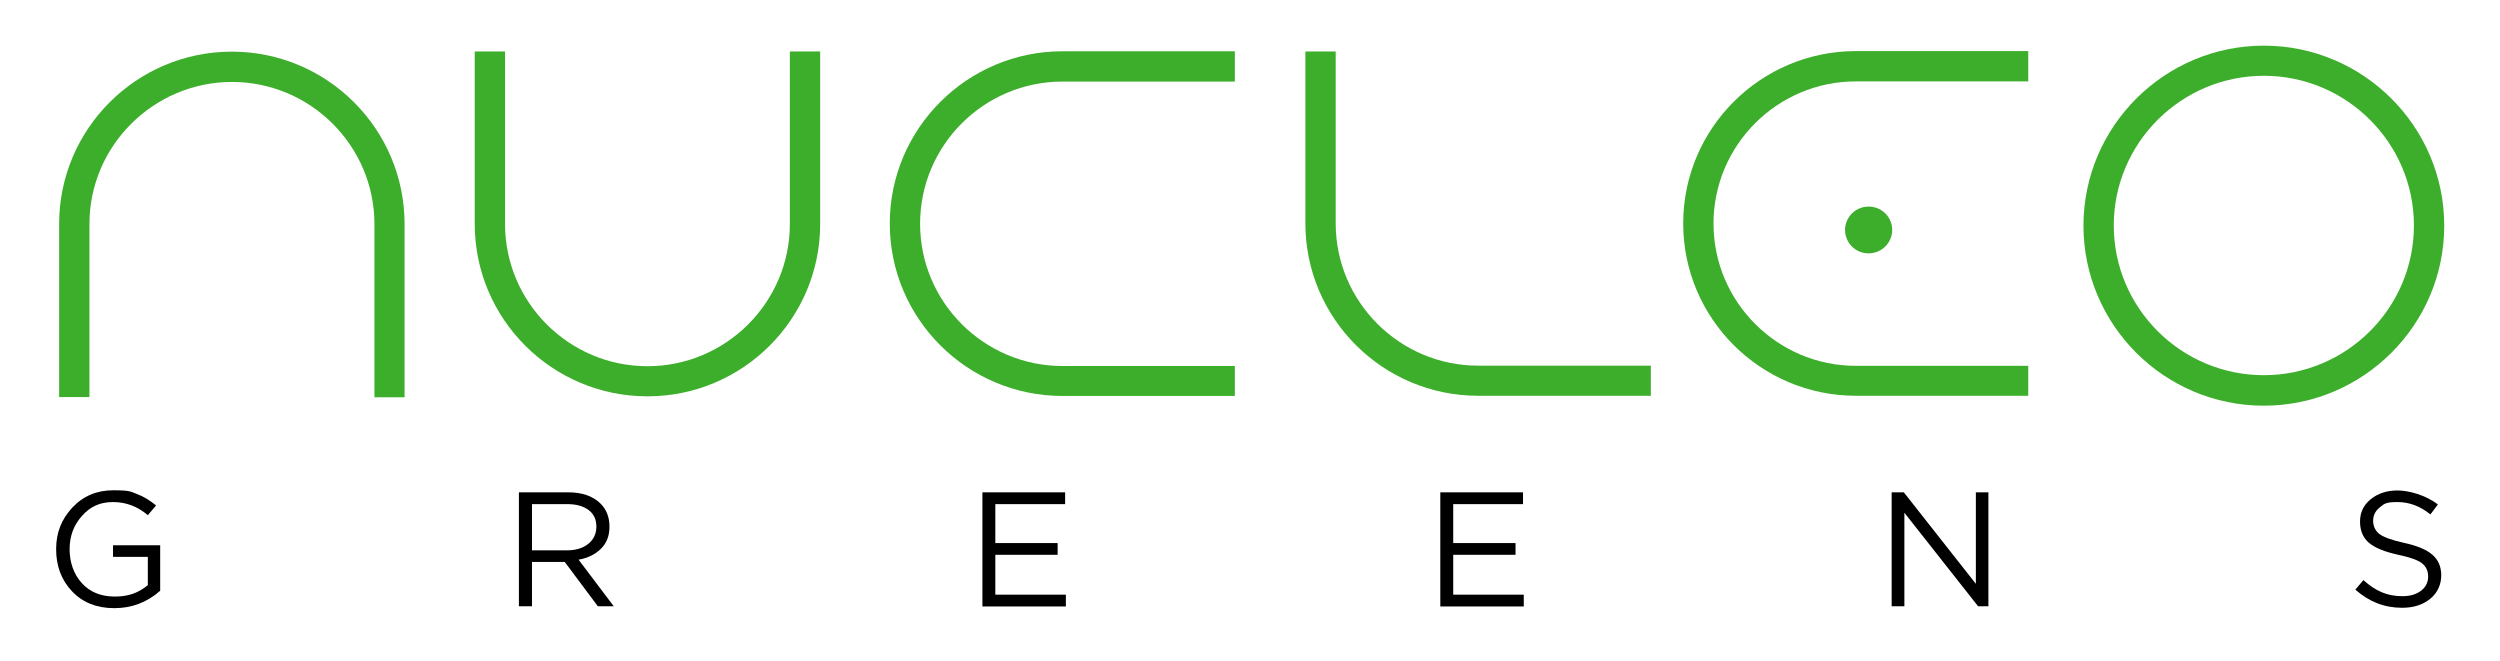
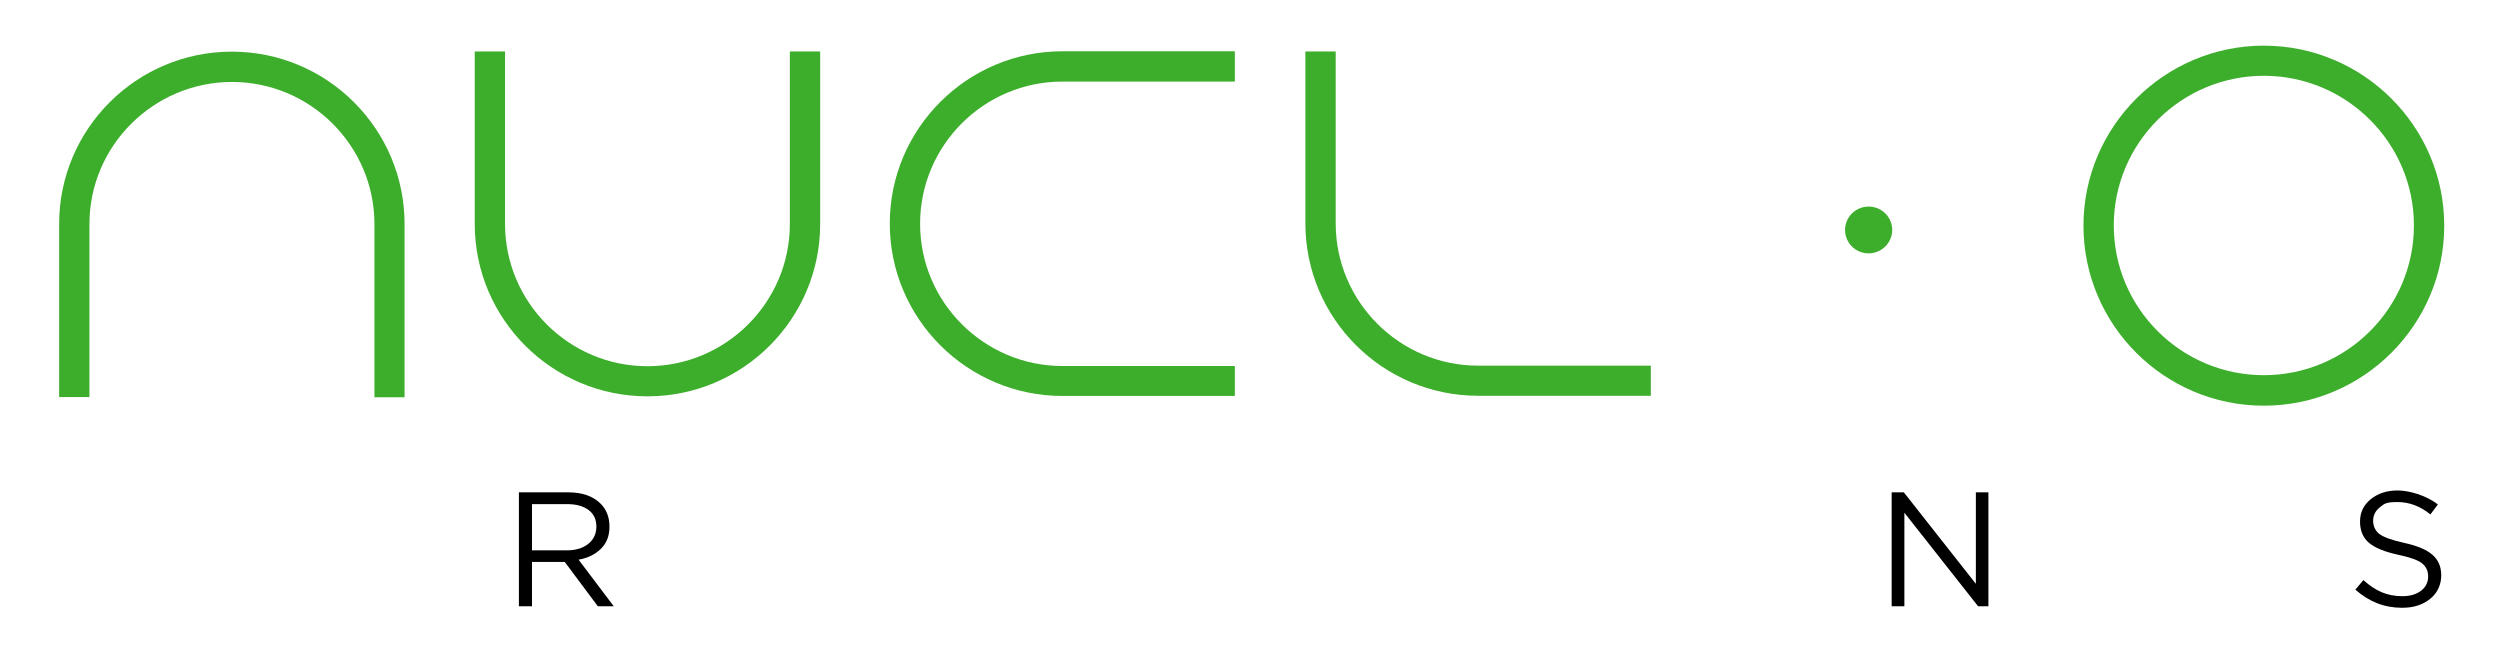
<svg xmlns="http://www.w3.org/2000/svg" viewBox="0 0 1336 353" version="1.1" id="Layer_1">
  <defs>
    <style>
      .st0 {
        fill: #3dae2b;
      }
    </style>
  </defs>
-   <path d="M61.1,325c-9.4,0-16.9-3-22.6-9-5.7-6-8.5-13.5-8.5-22.5s2.9-16,8.6-22.2c5.8-6.2,13.1-9.3,22-9.3s9.1.7,12.6,2c3.5,1.3,6.9,3.4,10.2,6.1l-4.4,5.2c-5.4-4.6-11.6-7-18.6-7s-12.2,2.4-16.6,7.4c-4.4,4.9-6.6,10.8-6.6,17.8s2.2,13.4,6.6,18.2c4.4,4.8,10.3,7.1,17.6,7.1s12.6-2,17.6-6.1v-15.1h-18.6v-6.2h25.2v24.3c-7,6.2-15.2,9.3-24.5,9.3h0Z" />
  <path d="M277.3,324v-60.9h26.3c7.5,0,13.3,2,17.4,6.1,3.1,3.1,4.7,7.2,4.7,12.2s-1.5,8.8-4.5,11.8c-3,3-7,5-12,5.9l18.8,24.9h-8.5l-17.7-23.7h-17.5v23.7h-6.9ZM284.2,294.1h18.8c4.6,0,8.4-1.1,11.3-3.4,2.9-2.3,4.4-5.4,4.4-9.3s-1.4-6.7-4.1-8.8c-2.8-2.1-6.6-3.2-11.5-3.2h-18.8v24.7h0Z" />
-   <path d="M525,324v-60.9h44.2v6.3h-37.3v20.8h33.3v6.3h-33.3v21.3h37.7v6.3h-44.6Z" />
-   <path d="M769.7,324v-60.9h44.2v6.3h-37.3v20.8h33.3v6.3h-33.3v21.3h37.7v6.3h-44.6Z" />
  <path d="M1010.9,324v-60.9h6.5l38.5,48.9v-48.9h6.7v60.9h-5.5l-39.4-50v50h-6.7Z" />
  <path d="M1283.6,324.8c-9.4,0-17.7-3.3-24.9-9.7l4.3-5.1c3.3,3,6.5,5.1,9.8,6.5,3.3,1.4,7,2.1,11.1,2.1s7.4-1,9.9-2.9c2.5-1.9,3.8-4.5,3.8-7.6s-1.1-5.3-3.3-7.1c-2.2-1.7-6.4-3.2-12.6-4.5-7.3-1.6-12.5-3.7-15.7-6.4-3.2-2.7-4.8-6.5-4.8-11.4s1.9-8.8,5.7-11.9c3.8-3.1,8.6-4.7,14.4-4.7s15.2,2.5,21.5,7.5l-4,5.3c-5.4-4.4-11.3-6.6-17.6-6.6s-7,.9-9.4,2.8c-2.4,1.9-3.6,4.3-3.6,7.2s1.2,5.4,3.4,7.1c2.3,1.7,6.7,3.3,13.1,4.7,6.9,1.5,12,3.6,15.1,6.3,3.2,2.7,4.8,6.4,4.8,11.1s-1.9,9.3-5.9,12.5c-3.9,3.2-8.9,4.8-15,4.8Z" />
  <path d="M216.3,212.3h-16.2v-92.5c0-41.9-34.2-76-76.1-76S47.8,77.9,47.8,119.7v92.5h-16.2v-92.5c0-50.8,41.4-92.1,92.3-92.1s92.3,41.3,92.3,92.1v92.5Z" class="st0" />
  <path d="M346,211.8c-50.9,0-92.3-41.3-92.3-92.1V27.5h16.2v92.2c0,41.9,34.2,76,76.1,76s76.1-34.1,76.1-76V27.5h16.2v92.2c0,50.8-41.4,92.1-92.3,92.1Z" class="st0" />
  <path d="M882.2,211.5h-92.3c-50.9,0-92.3-41.3-92.3-92.1V27.5h16.2v91.9c0,41.9,34.2,76,76.1,76h92.3v16.2Z" class="st0" />
  <path d="M659.9,211.6h-92.1c-50.9,0-92.3-41.3-92.3-92.1s41.4-92.1,92.3-92.1h92.1v16.2h-92.1c-42,0-76.1,34.1-76.1,76s34.2,76,76.1,76h92.1v16.2Z" class="st0" />
-   <path d="M1083.9,211.5h-92.1c-50.9,0-92.3-41.3-92.3-92.1s41.4-92.1,92.3-92.1h92.1v16.2h-92.1c-42,0-76.1,34.1-76.1,76s34.2,76,76.1,76h92.1v16.2Z" class="st0" />
  <path d="M998.6,135.4c6.9,0,12.6-5.6,12.6-12.5s-5.6-12.5-12.6-12.5-12.6,5.6-12.6,12.5,5.6,12.5,12.6,12.5Z" class="st0" />
  <path d="M1209.8,216.8c-53.2,0-96.4-43.2-96.4-96.2s43.3-96.2,96.4-96.2,96.4,43.2,96.4,96.2-43.3,96.2-96.4,96.2ZM1209.8,40.5c-44.2,0-80.2,35.9-80.2,80s36,80,80.2,80,80.2-35.9,80.2-80-36-80-80.2-80Z" class="st0" />
</svg>